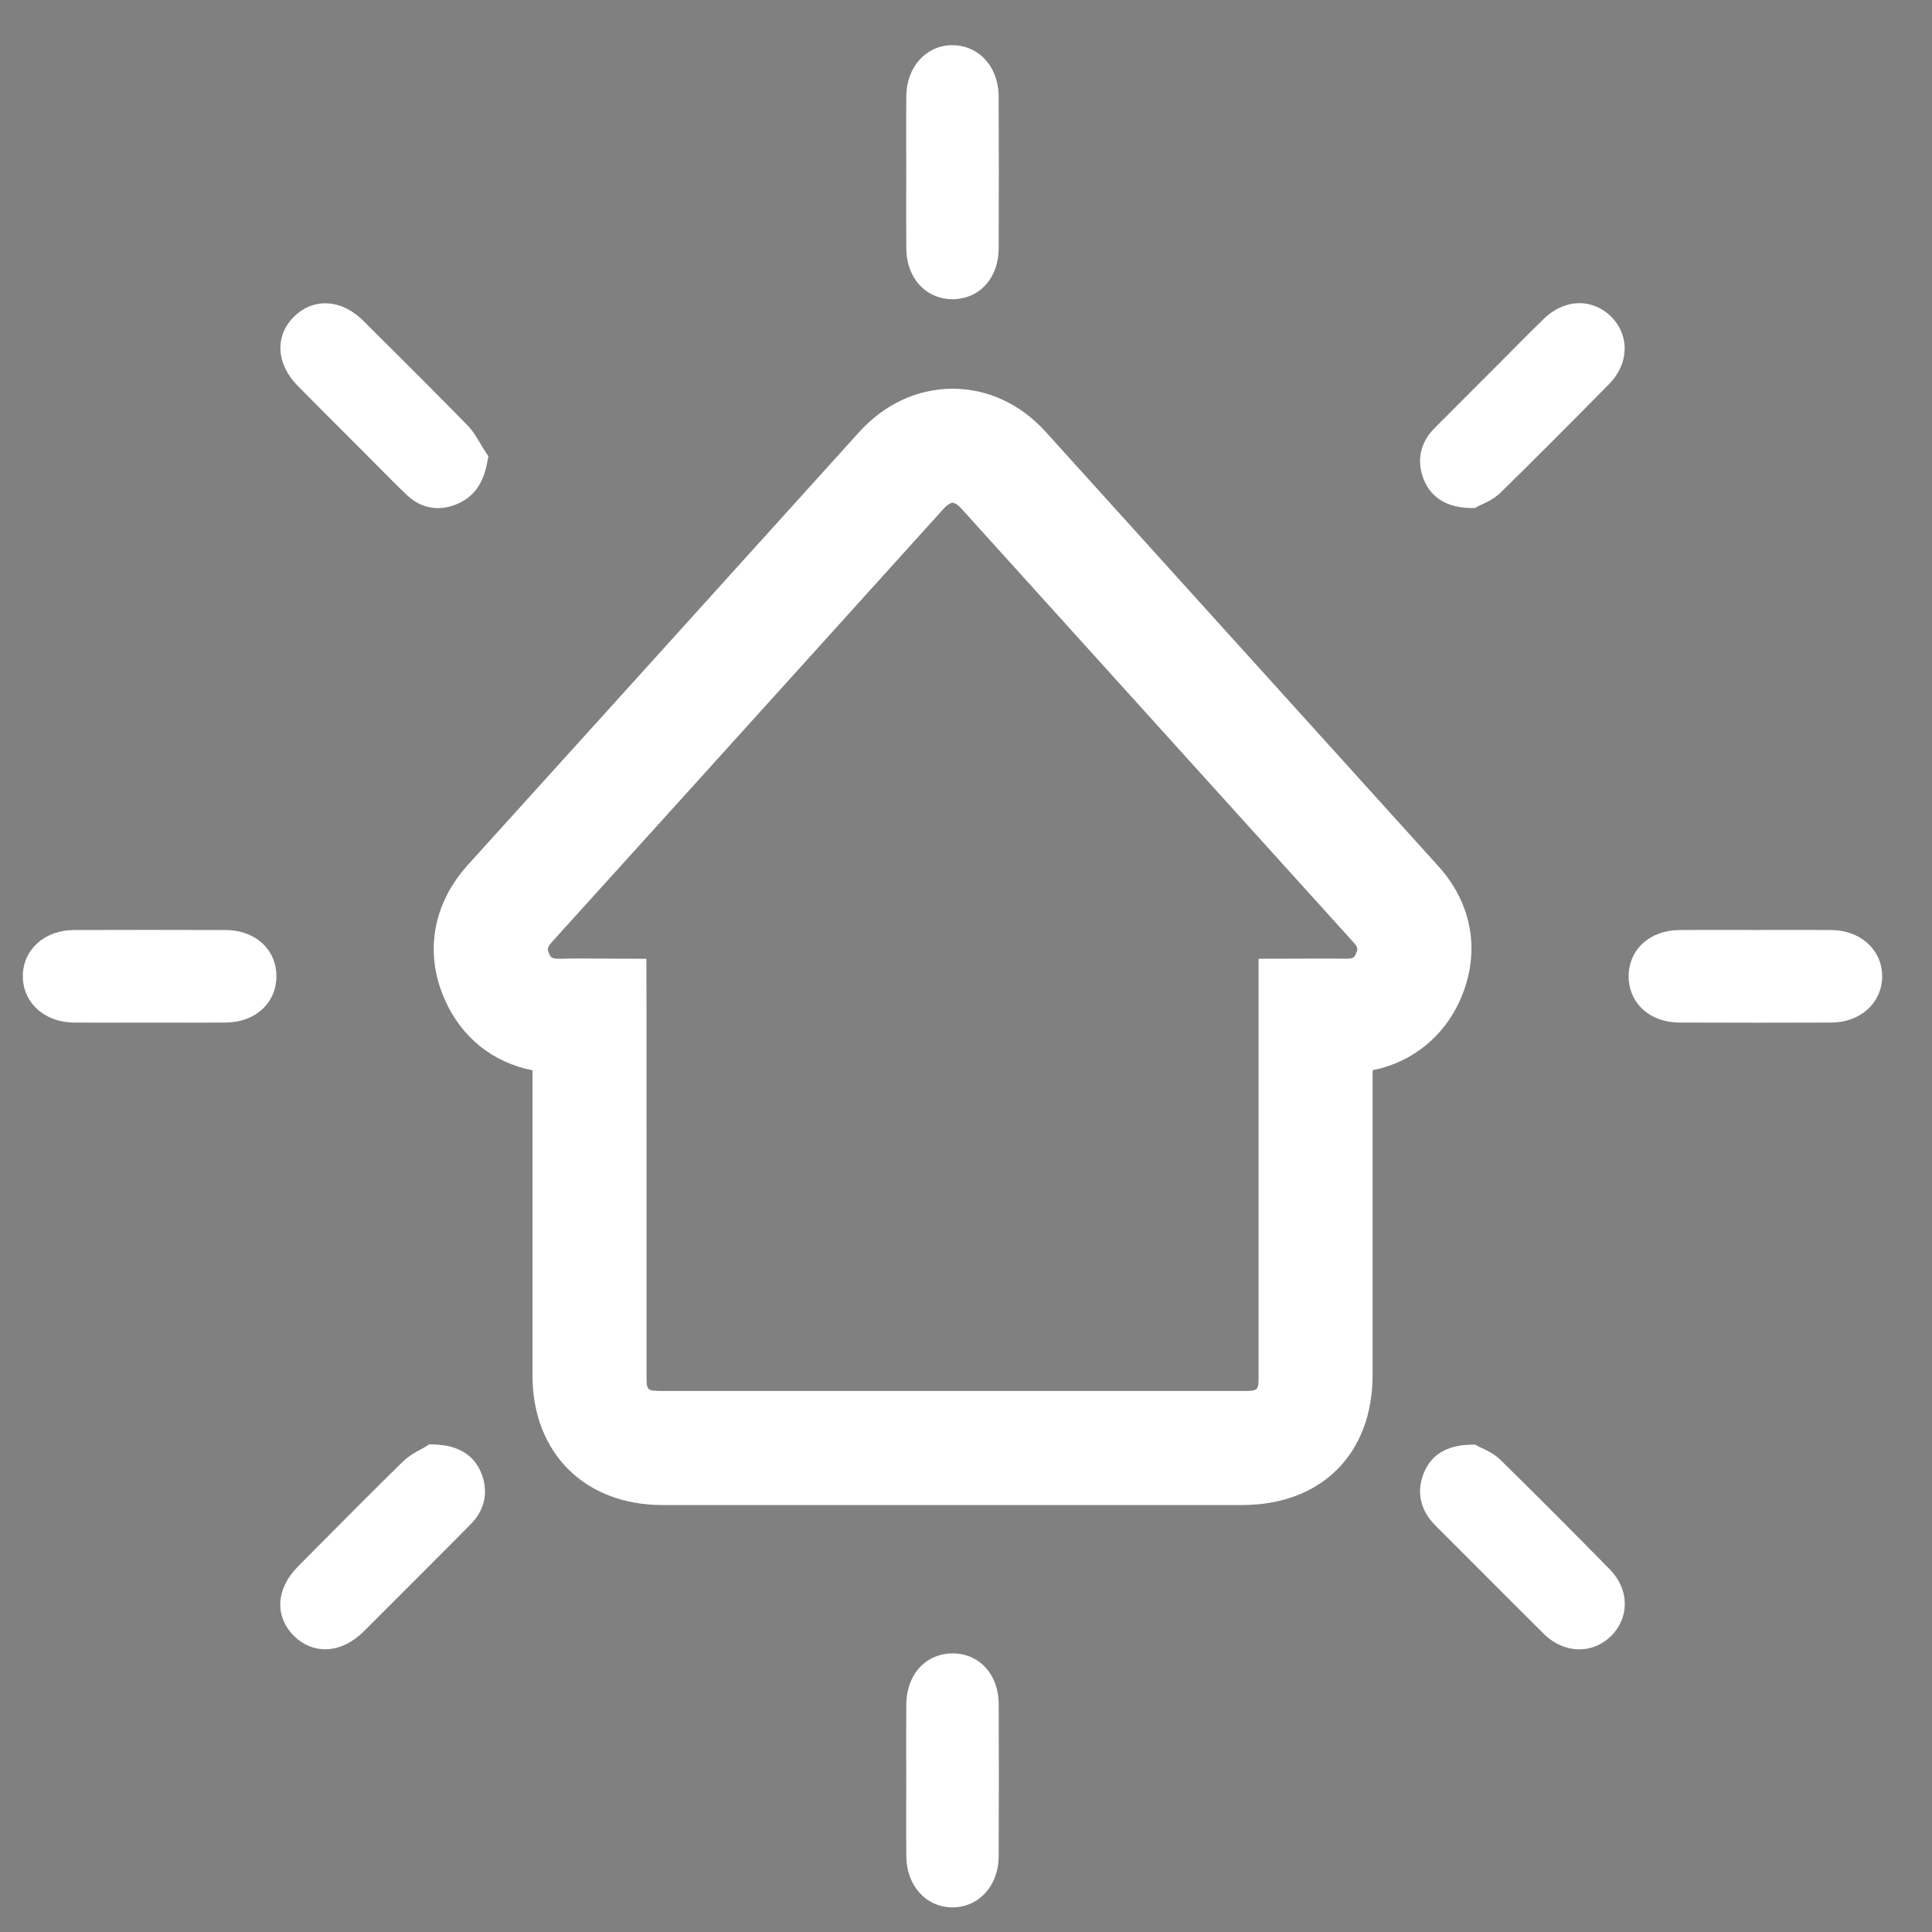
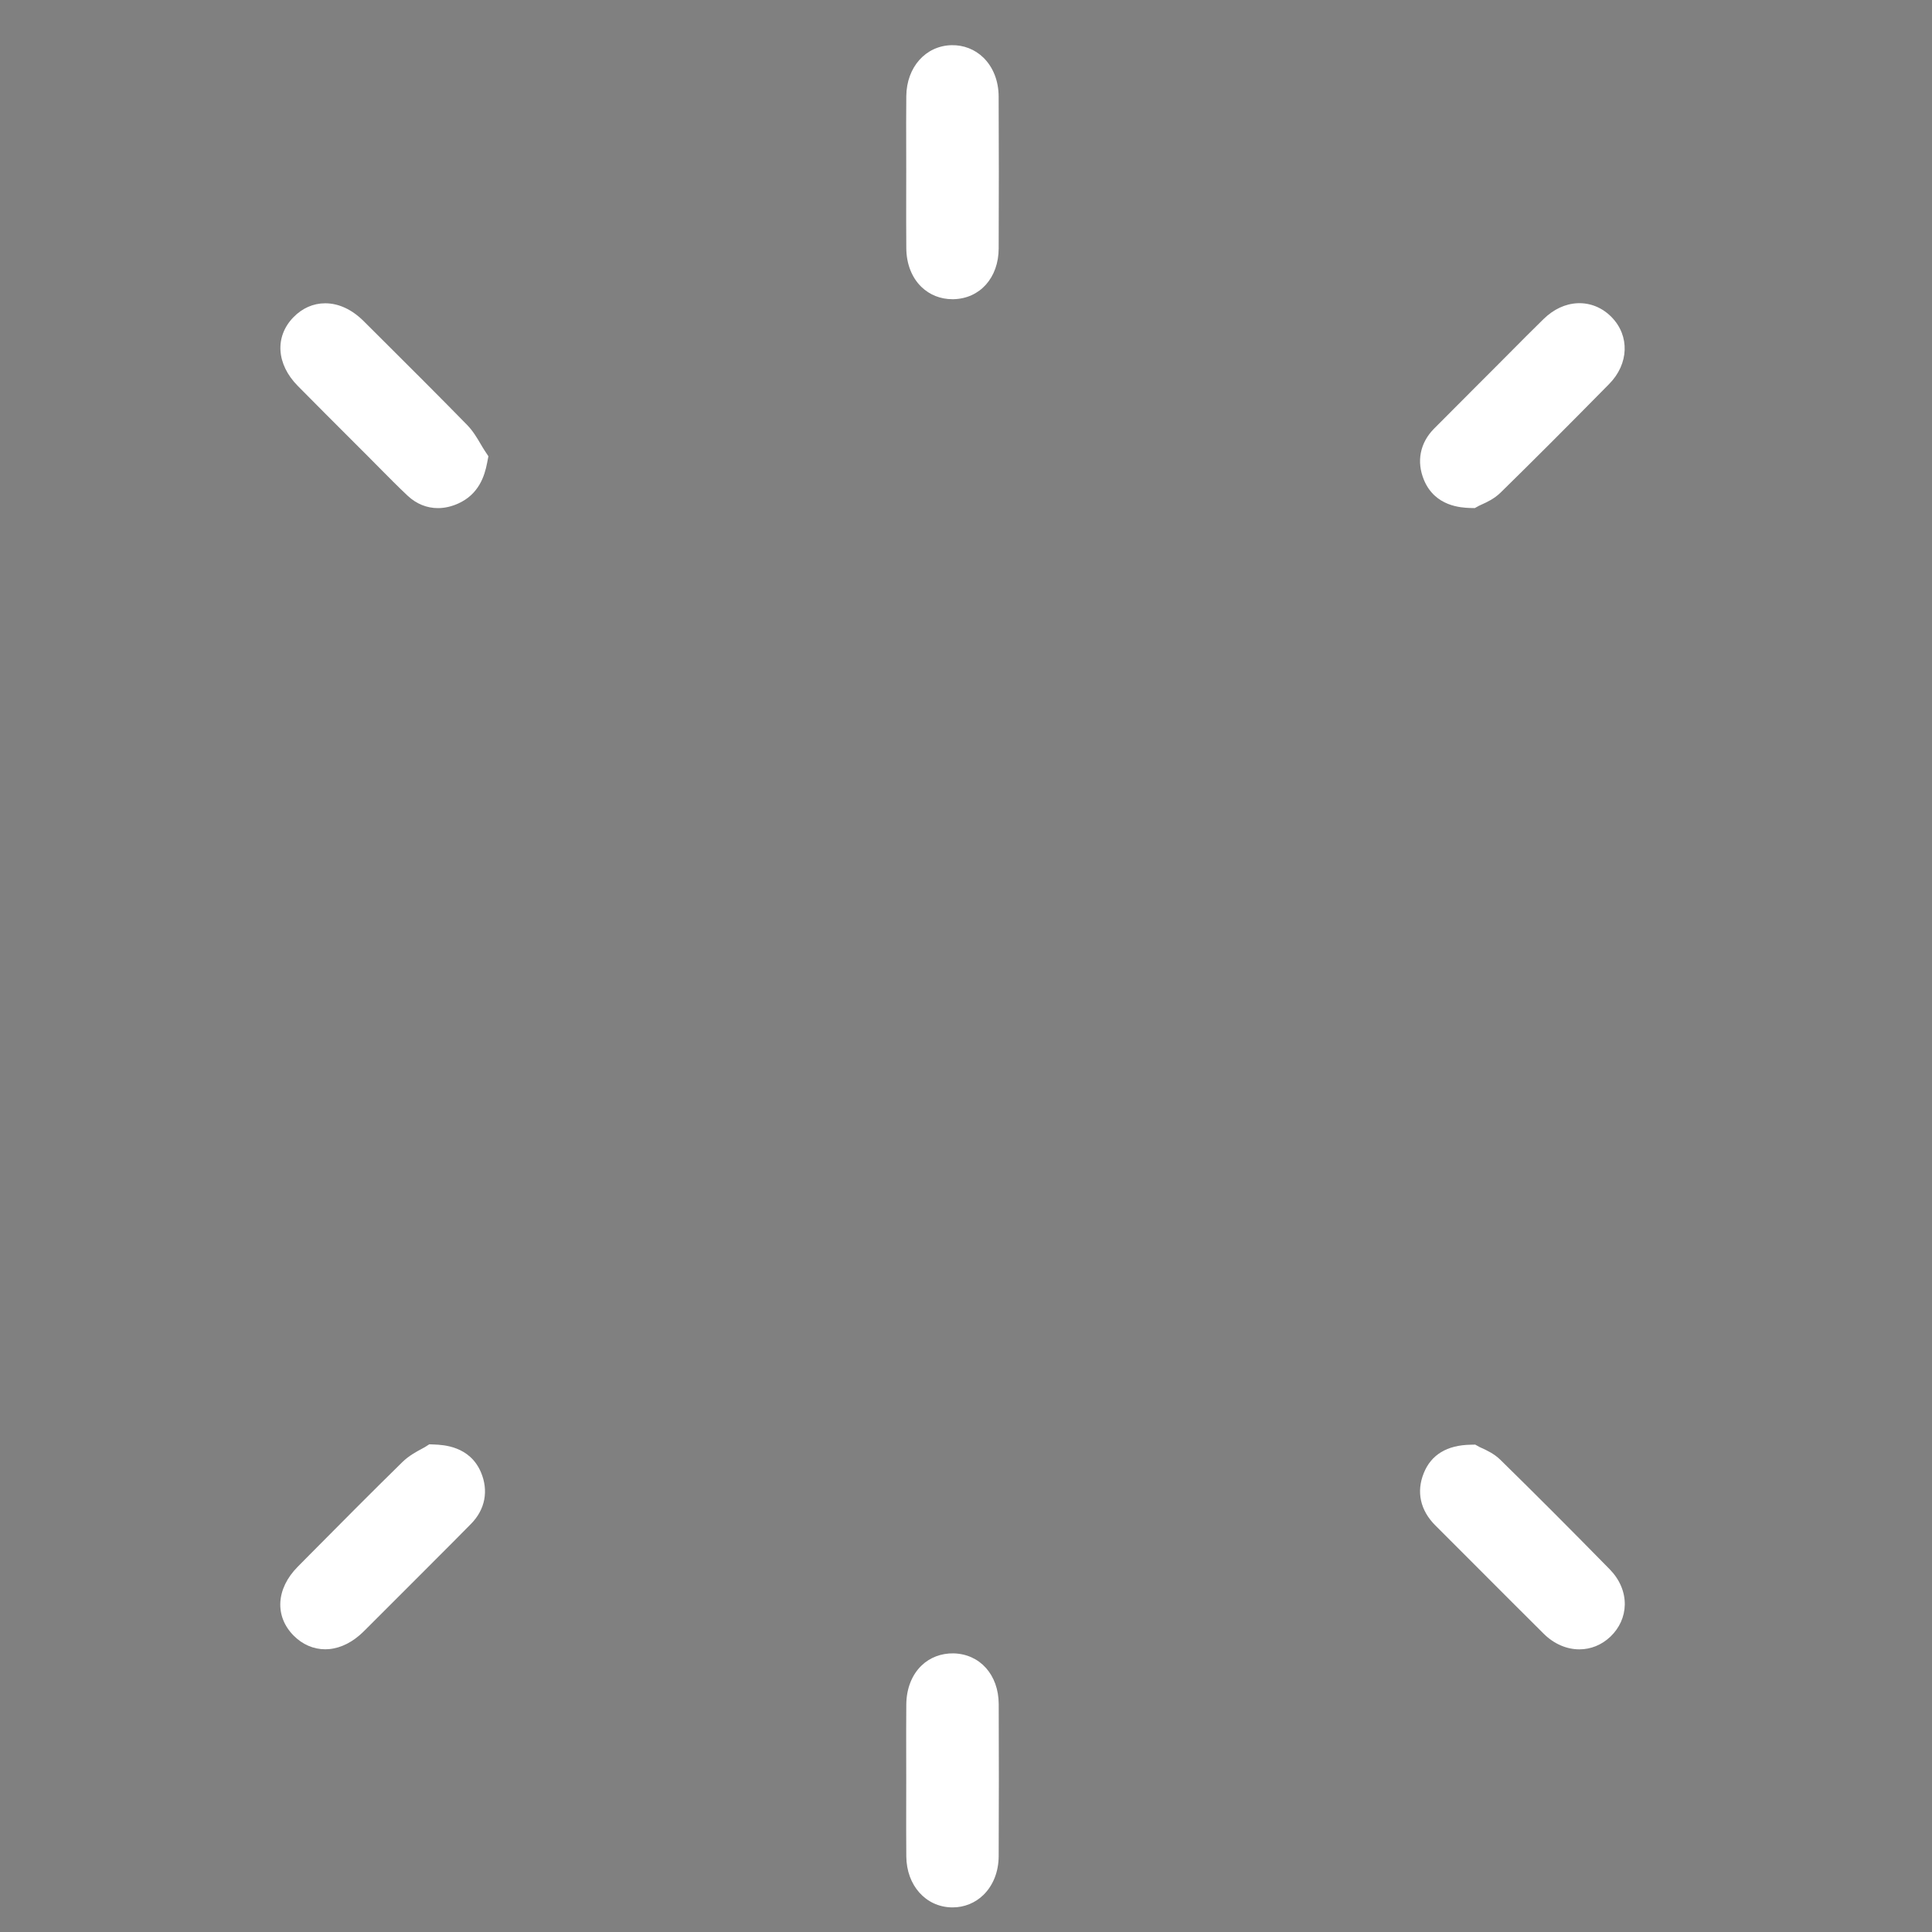
<svg xmlns="http://www.w3.org/2000/svg" version="1.1" id="Layer_1" x="0px" y="0px" viewBox="0 0 600 600" style="enable-background:new 0 0 600 600;" xml:space="preserve">
  <rect x="0" y="0" width="600" height="600" fill="#808080" stroke="none" />
  <style type="text/css">
	.st0{fill:#FFFFFF;}
</style>
  <g>
    <path d="M-564.12,50.68c-2.5-6.22-4.98-12.46-7.44-18.66l-0.55-1.38c-0.16,0.05-0.32,0.11-0.48,0.16   c-4.94,1.65-9.61,3.21-14.49,4.61c-28.35,8.14-50.6,10.12-72.14,6.42c-15.56-2.67-26.84-8.14-35.5-17.21   c-10.39-10.89-13.29-24.02-8.4-37.99c3.66-10.46,10.28-18.63,16.88-25.91c11.05-12.18,24.74-28.73,32.54-48.75   c10.43-26.75,7.1-49.7-10.18-70.15c-6.08-7.2-13.71-13.62-23.34-19.63c-26.35-16.47-56.9-25.86-96.16-29.55l-15.74-1.49h-39.48   c-0.06,0.01-0.13,0.03-0.19,0.04c-0.85,0.2-1.91,0.44-3.12,0.55c-5.46,0.5-10.92,0.98-16.39,1.45   c-10.71,0.93-21.79,1.89-32.61,3.07c-27.35,2.97-56.82,8.37-92.75,16.97c-6.33,1.52-12.53,3.17-19.09,4.92   c-0.65,0.17-1.31,0.35-1.96,0.52l8.01,25.39c3.45-0.93,6.74-1.81,10.09-2.66c51.36-12.96,96.99-20.31,139.49-22.44   c9.72-0.49,18.88-0.74,27.58-0.74c26.33,0,48.49,2.27,69.56,7.01c22.23,5,40.37,13.04,55.46,24.58   c5.95,4.55,14.28,11.95,17.87,23.63c3.81,12.41-0.17,23.64-4.07,32.04c-5.59,12.05-13.5,22.09-22.51,33.02   c-1.08,1.31-2.17,2.62-3.26,3.92c-6.22,7.45-12.1,14.49-16.26,22.69c-17.33,34.15-7.3,71.45,24.4,90.72   c15.84,9.63,34.72,14.39,57.71,14.57c18.98,0.16,38.94-2.94,61.03-9.43c5.54-1.63,11.18-3.46,16.63-5.23   c0.29-0.09,0.58-0.19,0.88-0.28C-562.79,53.91-563.47,52.3-564.12,50.68z" />
    <path d="M-652.83,261.24c-2.39-2.63-4.79-5.27-7.16-7.92c-15.93-17.82-31.87-35.63-47.8-53.44   c-42.43-47.42-86.31-96.45-129.29-144.83c-11.78-13.26-23.45-18.91-37.85-18.35l-6.17,0.24l-1.01-6.09   c-0.21-1.26-0.4-2.48-0.59-3.68c-0.37-2.4-0.73-4.67-1.18-6.84c-5.44-26.21-17.53-45.41-36.97-58.69   c-15.12-10.33-33.27-15.6-58.85-17.07c-3.71-0.21-7.43-0.41-11.15-0.61c-11.85-0.63-24.1-1.27-36.18-2.51   c-15.19-1.55-25.94-9.55-31.07-23.13c-0.11-0.28-0.25-0.58-0.43-0.87c-2.9-4.86-6.81-7.23-11.92-7.23c-0.32,0-0.64,0.01-0.97,0.03   c-6.4,0.36-10.33,3.19-12.03,8.66c-2.24,7.23-3.83,14.53-4.72,21.71c-1.93,15.56-1.04,32.22,2.79,52.43   c5.65,29.78,14.53,52.88,27.95,72.69c18.11,26.74,43.06,43.07,74.16,48.55c5.49,0.97,11.14,1.42,17.12,1.9   c2.81,0.22,5.72,0.46,8.65,0.75l5.13,0.51l1.04,5.05c1.96,9.53,7.77,17.97,18.29,26.55c9.03,7.36,17.97,15.07,26.61,22.52   c3.62,3.12,7.24,6.24,10.87,9.34l58.68,50.11c44.08,37.64,88.15,75.28,132.24,112.91c11.79,10.06,24.96,14.77,40.3,14.37   c18.14-0.47,34.36-12.53,39.44-29.34c5.22-17.25,1.59-33.13-11.08-48.53C-641.33,273.89-647.17,267.46-652.83,261.24z    M-947.27,87.26c-6.69,1.48-13.21,2.22-19.54,2.22c-23.29,0-43.96-9.95-60.55-29.37c-15.77-18.45-25.76-41.6-30.54-70.76   c-0.74-4.5-1.22-8.97-1.69-13.29c-0.2-1.89-0.41-3.76-0.63-5.6l-1.19-9.9l9.72,2.25c2.64,0.61,5.24,1.27,7.76,1.91   c5.57,1.41,10.84,2.75,16.11,3.5c5.91,0.84,11.86,1.19,18.15,1.56c3.15,0.19,6.41,0.38,9.65,0.63c3.7,0.3,7.51,0.54,11.19,0.77   c9.1,0.58,18.52,1.18,27.8,2.66c25.56,4.07,42.22,20.26,49.52,48.11c2.93,11.18,3.12,22.02,0.57,32.23   C-915.28,71.52-927.84,82.96-947.27,87.26z M-887.15,152.82c-6.92-5.9-13.8-11.77-20.67-17.63c-1.02-0.87-2.04-1.73-3.06-2.6   c-2.99-2.54-6.09-5.16-9.09-7.87c-1.51-1.36-4.65-4.19-4.68-8.55c-0.03-4.34,3.02-7.17,4.49-8.53c1.61-1.49,3.25-2.89,4.84-4.25   c1.86-1.59,3.62-3.09,5.25-4.66c4.13-3.98,8.25-8.18,12.24-12.24l3.19-3.25c1.6-1.62,3.19-3.26,4.78-4.89   c3.94-4.05,8.02-8.23,12.23-12.24c3.87-3.69,10.5-2.52,13.55-0.05c2.31,1.87,4.19,4.03,5.85,5.94c0.43,0.49,0.86,0.99,1.3,1.47   c7.51,8.39,15.01,16.78,22.64,25.31l12.83,14.35l-52.23,51.16L-887.15,152.82z M-650.16,317.01c-0.74,7.9-5.83,13.39-13.61,14.68   c-1.37,0.23-2.72,0.34-4.07,0.34c-6.22,0-12.21-2.42-17.85-7.21c-19-16.15-38.28-32.62-56.92-48.54l-8.11-6.93   c-24.99-21.34-49.96-42.68-74.94-64.03l-18.88-16.13c-0.64-0.55-1.27-1.1-1.95-1.7l-6.66-5.81l49.54-48.53l11.17,12.45   c4.44,4.95,8.84,9.84,13.22,14.74c38.64,43.21,77.28,86.42,115.9,129.64l1.21,1.35c2.19,2.44,4.46,4.96,6.57,7.69   C-651.36,304.46-649.54,310.51-650.16,317.01z" />
  </g>
  <path class="st0" d="M-44.63-365.37c0.18-27.09,0.1-54.99,0.03-79.61c-0.07-26.27-18.43-44.78-44.63-45.01  c-12.3-0.11-24.84-0.08-36.96-0.06c-5.55,0.01-11.09,0.02-16.65,0.02h-24.59l11.56-13.26c0.34-0.39,0.6-0.72,0.82-0.99  c0.64-0.79,1.43-1.77,2.65-2.67c23.2-17.03,32.96-37.43,29.85-62.37c-3.35-26.86-18.93-45.54-47.63-57.1  c-14.93-6.02-28.24-7.54-40.68-4.67c-11.26,2.6-20.72,9.76-28.49,16.42c-23.46,20.12-41.47,45.12-57.44,69.14  c-3.69,5.55-7.23,11.17-10.98,17.11c-1.76,2.78-3.54,5.61-5.38,8.5l-6.63,10.39l-6.79-10.29c-0.49-0.74-0.96-1.44-1.41-2.11  c-0.96-1.44-1.88-2.79-2.76-4.23c-17.1-27.65-36.44-56.66-61.91-81.45c-1.76-1.71-3.64-3.35-5.62-5.09  c-1.22-1.07-2.44-2.13-3.64-3.22c-18.42-16.73-39.17-20.69-63.42-12.12c-30.46,10.77-47.39,29.51-51.78,57.3  c-3.54,22.41,4.07,41.63,23.25,58.76c1.58,1.41,3.33,2.77,5.54,4.5c1.22,0.95,2.55,1.99,4.04,3.18l17.82,14.25l-46.43,0  c-12.04-0.01-24.07-0.01-36.1,0.01c-24.27,0.04-40.07,12.62-45.67,36.37c-0.16,0.68-0.38,1.27-0.62,1.79v92.67  c0.32,0.89,0.67,1.89,0.95,3.04c2.97,12.18,9.09,20.92,18.69,26.72c8.12,4.91,9.15,11.68,9.14,17.03  c-0.14,68.68-0.15,125.46-0.03,178.71c0.05,21.72,14.36,39.01,35.63,43.03c3.35,0.63,7.05,0.69,11.18,0.69  c40.98,0.01,81.95,0,122.93-0.01C-368.28-90-339.43-90-310.43-90c64.42,0,129.64,0.04,194.12,0.23c0.06,0,0.12,0,0.18,0  c26.77,0,42.34-17.56,45.49-33.92c0.8-4.16,1.19-8.88,1.2-14.43c0.1-62.57,0.09-120.48-0.02-177.05c-0.01-7.01,2.39-11.95,7.8-16.03  C-50.46-339.65-44.73-351.14-44.63-365.37z M-478.93-540.34c-10.98-13.16-11.07-30.06-0.21-43.05  c9.75-11.67,23.27-17.89,39.11-17.97c0.03,0,0.05,0,0.08,0c5.41,0,11.78,2.8,15.86,6.98c11.97,12.26,23.28,24.48,33.62,36.3  c4.2,4.81,7.8,9.87,11.6,15.23c1.7,2.39,3.45,4.86,5.29,7.34l9.44,12.76l-29.25,0c-4.39,0-8.73,0-13.02,0  c-12.95,0-25.51-0.01-38.17-0.04c-2.43-0.01-4.55-0.56-6.25-1l-0.58-0.15C-463.22-526.95-472.23-532.31-478.93-540.34z   M-561.05-356.64c-3.58-3.68-3.58-8.55-3.58-13.72c0-6.75,0-13.51,0.01-20.26c0.01-17.46,0.03-35.51-0.07-53.26  c-0.01-1.8-0.04-7.29,3.98-11.33c2.69-2.7,6.34-4.01,11.15-4.01c0.01,0,0.02,0,0.03,0c47.8,0.06,96.39,0.06,143.39,0.06  c19.49,0,38.98,0,58.47,0.01c1.29,0,2.42,0.13,3.51,0.25c0.41,0.05,0.83,0.1,1.29,0.14l7.27,0.67v105.22l-67,0l-144.79,0  C-552.53-352.87-557.38-352.87-561.05-356.64z M-335.57-120.67h-51.72c-12.98,0-25.97,0-38.95,0c-31.04,0-62.08,0-93.13,0  c-4.09,0-9.18,0-12.86-3.63c-3.72-3.67-3.72-8.76-3.72-12.84c0-43.3,0-86.6,0-129.9l0-54.4h200.38V-120.67z M-266.84-535.46  c3.02-3.88,5.95-7.71,8.78-11.42c6.57-8.6,12.77-16.73,19.48-24.62c5.74-6.75,12.1-12.92,18.25-18.88c1.67-1.62,3.34-3.24,5-4.87  c5.49-5.4,12.67-7.39,21.31-5.91c13.53,2.32,23.89,7.52,31.68,15.88c12.81,13.76,12.93,32.31,0.29,46.17  c-9.41,10.31-21.67,15.98-35.47,16.38c-8.38,0.25-16.72,0.32-25.21,0.32c-5.98,0-12.02-0.04-18.22-0.07  c-6.38-0.04-12.88-0.08-19.57-0.08h-16.36L-266.84-535.46z M-100.27-137.3c0,4.6,0,9.35-3.46,12.93c-3.57,3.7-8.51,3.7-12.87,3.7  c-29.05,0-58.1,0-87.14,0c-14.53,0-29.05,0-43.57,0h-56.9v-200.97h203.95l0,56.53C-100.27-222.51-100.27-179.9-100.27-137.3z   M-79.17-356.81c-2.68,2.69-6.31,4-11.09,4c-0.01,0-0.02,0-0.04,0c-49.16-0.07-99.14-0.07-147.47-0.07c-18.32,0-36.63,0-54.95,0  c-1.17,0-2.22-0.12-3.14-0.23c-0.36-0.04-0.73-0.08-1.14-0.12l-7.27-0.67v-105.27h58.14c51.19,0,102.38,0,153.57,0  c4.9,0,9.96,0,13.67,3.77c3.65,3.71,3.65,8.78,3.65,13.69c0,6.84,0,13.68-0.01,20.52c-0.01,17.38-0.02,35.34,0.06,53.01  C-75.18-366.37-75.15-360.84-79.17-356.81z" />
-   <path class="st0" d="M-503.07,170.12c-26.68-13.1-55.61-19.68-84.57-19.68c-25.53,0-51.08,5.12-75.11,15.39  c-113.5,48.52-201.45,130.38-261.38,243.3c-21.68,40.85-30.33,82.27-26.44,126.62c3.91,44.53,24.97,86.49,59.31,118.16  c34.68,31.99,78.61,49.21,123.68,48.61c1.68-0.11,3.6-0.21,5.69-0.31c5.48-0.28,12.29-0.62,18.88-1.43  c8.24-1.01,15.33-2.46,21.7-4.41c71.86-22.07,134.09-56.6,184.96-102.62c50.54-45.73,91.24-104.04,120.97-173.32  c18.62-43.41,22.43-87.14,11.32-129.98C-417.63,238.22-453.71,194.36-503.07,170.12z M-907.39,554.62  c-9.54-10.56-13.88-25.71-12.56-43.8c1.76-24.12,6.65-45.17,14.53-62.56c56.25-124.1,146.57-211.42,268.46-259.53  c19.03-7.51,43.29-10.29,72.11-8.27c13.42,0.94,25.37,7.63,33.64,18.82c9.33,12.62,12.73,29.52,9.09,45.21  c-1.39,6.01-8.35,12.39-14.6,13.37c-90.86,14.28-168,60.77-235.84,142.13c-23.01,27.6-44.36,58.82-63.46,92.79  c-7.96,14.15-12.68,30.51-17.68,47.82c-2.35,8.13-4.78,16.55-7.63,25.01l-1.77,5.27l-5.55-0.16  C-884.91,570.25-898.3,564.68-907.39,554.62z M-536.21,291.74l-0.89,9.51c-4.19,45.04-59.63,111.91-110.12,159.47  c-50.48,47.55-121.55,99.83-169.62,103.94l-8.97,0.77l0.86-8.96c4.52-47.06,42.28-108.06,101-163.19  c58.41-54.83,125.06-92.27,178.29-100.15L-536.21,291.74z M-437.29,381.75c-11.7,47.64-36.18,92.61-74.81,137.48  c-63.32,73.53-125.62,118.15-196.06,140.42c-22.65,7.16-43.72,10.75-63.42,10.75c-24.04,0-46.06-5.34-66.44-16.04  c-15.11-7.92-27.88-19.84-40.23-31.36l-15.43-14.38l18.68-0.26c43.28-0.59,84.3-11.01,125.41-31.84  c32.88-16.67,66.52-40.37,105.85-74.59c73.6-64.04,121.1-133.07,145.19-211.05c3.39-10.97,5.48-22.59,7.69-34.89  c1.08-6.03,2.2-12.27,3.53-18.72l2.73-13.32l9.81,9.42c1.67,1.6,3.42,3.16,5.11,4.67c3.81,3.39,7.75,6.89,11.01,11.13  C-431.16,284.92-424.16,328.29-437.29,381.75z" />
  <g>
    <path class="st0" d="M-203.17,582.37c-0.44-1.24-0.88-2.48-1.32-3.72c-4.85-13.75-15.92-21.64-30.39-21.65   c-20.06-0.01-40.11-0.01-60.17-0.01l-24.66,0c-32.24,0-64.49,0.01-96.73,0.01c-103.87,0.02-211.27,0.05-316.9-0.17   c-0.03,0-0.05,0-0.08,0c-9.17,0-17.63,3.4-23.83,9.59c-6.3,6.28-9.91,15.16-9.91,24.34l0,93.6   c-0.01,100.75-0.01,204.94,0.06,307.41c0.01,16.74,8.74,28.46,25.24,33.87l0.76,0.25h512.59l0.69-0.2   c13.13-3.83,21.68-13.08,25.4-27.5l0.16-0.61v-412.6L-203.17,582.37z M-229.31,989.19c0,6.75-1.03,7.77-7.89,7.77   c-165.02,0-330.04,0-495.07,0c-6.94,0-7.9-0.94-7.9-7.76c-0.01-131.87-0.01-263.74,0-395.61c0-6.82,0.96-7.76,7.88-7.76l206.28,0   h41.26c82.51,0,165.02,0,247.53,0c6.94,0,7.9,0.94,7.9,7.76C-229.3,725.45-229.3,857.32-229.31,989.19z" />
    <path class="st0" d="M-254.29,632.27c0-12.75-4.95-17.71-17.67-17.71c-70.85,0-141.71,0-212.56,0l-65,0c-49.52,0-99.04,0-148.56,0   c-11.83,0-17.11,5.16-17.11,16.74c-0.02,106.74-0.02,213.48-0.01,320.22c0,11.3,5.45,16.79,16.65,16.79   c78.86,0.01,157.7,0.01,236.56,0.01c63.51,0,127.04,0,190.56-0.01c11.85,0,17.13-5.34,17.13-17.33   C-254.28,844.75-254.28,738.51-254.29,632.27z M-688.08,845.28c0-10.35,0-20.69,0-31.04c6.53-3.22,8.63-7.24,8.66-15.46   c0.02-4.83,0.02-9.67,0-14.5c-0.03-8.35-1.99-12.32-8.37-15.62V643.63h406.08v124.75c-6.21,2.84-9.03,8.95-8.4,18.23   c0.16,2.39,0.12,4.82,0.08,7.4c-0.02,1.25-0.04,2.5-0.04,3.74c0.01,9.14,1.72,12.82,8.7,16.59v1.69c0,9.28,0,18.57-0.01,27.85   c-0.01,31.1-0.03,63.25,0.11,94.88c0,0.31,0,0.56-0.02,0.77c-0.22,0.01-0.5,0-0.83,0.02c-78.3-0.07-157.1-0.09-236.75-0.09   c-55.87,0-112.16,0.01-168.97,0.02h-0.3c-0.01,0-0.03,0-0.04,0C-688.08,908.07-688.08,876.15-688.08,845.28z" />
    <path class="st0" d="M-636.39,780.01c-0.41-7.37-5.97-12.63-13.16-12.48c-6.9,0.13-11.88,4.49-13,11.37   c-0.47,2.9-0.56,5.74-0.66,8.49c-0.04,1.13-0.07,2.25-0.14,3.38l-0.29,5.06l0.54,0.02c0,1.74,0,3.47,0.02,5.21   c0.01,1.12,0.24,2.07,0.41,2.76l0.07,0.28c1.61,6.89,6.56,11.16,12.77,11.16c0.38,0,0.76-0.02,1.15-0.05   c7.11-0.59,11.93-5.44,12.28-12.37C-635.99,794.83-635.99,787.15-636.39,780.01z" />
    <path class="st0" d="M-306.12,790.4c-0.07-0.94-0.11-1.95-0.16-3c-0.12-2.77-0.27-5.92-0.85-9.1c-1.27-6.99-6.66-11.2-13.78-10.71   c-6.91,0.47-11.78,5.29-12.13,11.99c-0.41,7.83-0.43,15.67-0.06,23.3c0.33,6.9,5.17,11.75,12.32,12.35   c0.39,0.03,0.78,0.05,1.16,0.05c6.43,0,11.57-4.6,12.72-11.55c0.47-2.87,0.55-5.67,0.64-8.63c0.04-1.29,0.08-2.64,0.15-4.06   l0.02-0.32L-306.12,790.4z" />
    <path class="st0" d="M-349.97,794.3v-2.49c0-1.06,0.01-2.12,0.02-3.17c0.03-2.43,0.05-4.94-0.06-7.47   c-0.33-7.68-5.97-13.55-13.1-13.65c-0.07,0-0.13,0-0.2,0c-1.51,0-2.96,0.27-4.33,0.75c1.9-13.76-0.05-28.2-5.92-43   c-13.33-33.63-48.39-51.42-81.55-41.37c-10.9,3.3-20.56,9.43-29.4,18.67c-0.29-0.3-0.57-0.59-0.85-0.89   c-12.69-13.14-29.31-20.46-46.77-20.64c-17.45-0.17-34.22,6.83-47.17,19.72c-14.2,14.13-22.24,33.31-22.64,54   c-0.09,4.66,0.23,9.28,0.91,13.82c-1.72-0.73-3.62-1.12-5.59-1.05c-6.92,0.23-12.44,5.93-12.83,13.26   c-0.13,2.41-0.1,4.79-0.07,7.09c0.01,1.03,0.03,2.07,0.02,3.1v0c0,1.01-0.01,2.03-0.03,3.04c-0.03,2.47-0.06,5.03,0.05,7.61   c0.33,7.68,5.97,13.56,13.11,13.66c0.06,0,0.13,0,0.19,0c7.07,0,13.06-5.71,13.4-12.81c0.13-2.67,0.19-5.31,0.23-7.94   c3.04,5.76,6.78,11.19,11.19,16.14c20.9,23.45,42.41,47.04,63.21,69.85c5.73,6.29,11.46,12.57,17.19,18.86   c5.23,5.74,10.76,8.66,16.43,8.66c0.01,0,0.02,0,0.03,0c5.74-0.01,11.34-3,16.67-8.89c9.51-10.52,19.04-21.02,28.57-31.52   c16.55-18.24,33.67-37.09,50.4-55.74c4.75-5.3,8.73-10.81,11.94-16.51c0.04,2.46,0.11,4.9,0.24,7.29   c0.37,7.05,6.31,12.62,13.36,12.62c0.16,0,0.31,0,0.47-0.01c6.91-0.24,12.42-5.94,12.82-13.25c0.14-2.45,0.1-4.87,0.07-7.21   C-349.97,794.64-349.97,794.47-349.97,794.3z M-406.57,789.78c-19.05,21.33-38.68,42.96-57.66,63.88   c-6.73,7.42-13.48,14.86-20.25,22.33l-7.32-8.04c-8.18-8.99-16.22-17.82-24.24-26.67l-10.37-11.43   c-11.86-13.07-24.13-26.58-36.1-39.94c-15.35-17.13-16.51-44.85-2.64-63.12c7.97-10.49,18.86-16.45,30.67-16.78   c0.35-0.01,0.7-0.01,1.05-0.01c10.85,0,21.31,4.71,29.91,13.41c-0.39,0.47-0.77,0.94-1.16,1.42c-5.62,6.92-5.17,15.84,1.08,21.2   c3.55,3.04,10.79,6.77,19.43-2.48c4.52-4.85,10.45-11.25,16.21-17.82c11.87-13.54,25.06-18.34,40.32-14.66   c16.62,4,27.32,15.28,31.82,33.52C-391.57,761.83-395.19,777.03-406.57,789.78z" />
  </g>
  <g>
-     <path class="st0" d="M453.69,310.03c6.15-14.37,3.58-29.34-7.04-41.08c-21.18-23.41-42.35-46.84-63.52-70.26l-6.25-6.91   c-17.38-19.24-34.77-38.47-52.16-57.7c-7.79-8.62-18.04-13.36-28.86-13.36c-10.88,0-21.21,4.8-29.08,13.51l-33.79,37.39   c-28.63,31.68-58.22,64.44-87.64,96.93c-11.01,12.16-13.63,27.45-7.19,41.96c5.19,11.7,14.95,19.48,27.2,21.88v12.35   c0,27.47,0,54.95,0.01,82.42c0.01,24.07,16.22,40.24,40.36,40.24l102.29,0l77.72,0c24.62,0,40.54-15.87,40.54-40.44l0-94.59   C438.59,329.92,448.63,321.83,453.69,310.03z M390.86,297.74l0,129.21c0,5.02,0,5.02-5.12,5.02l-77.72,0l-102.29,0h0   c-4.94,0-4.94-0.18-4.94-4.83c-0.01-27.47-0.01-54.94-0.01-82.41v-29.35l-0.04-17.62l-20.48-0.09c-2.45,0-4.46,0.02-6.26,0.07   l-0.34,0.01c-2.41,0-2.65-0.53-3.12-1.6c-0.56-1.26-0.79-1.78,1.07-3.83c29.25-32.3,58.68-64.87,87.15-96.38l34.3-37.96   c1.32-1.46,2.39-1.85,2.81-1.85c0.39,0,1.37,0.36,2.59,1.7c17.39,19.23,34.77,38.46,52.15,57.69l11.74,12.99   c19.34,21.4,38.68,42.8,58.04,64.2c1.42,1.56,1.3,2.09,0.74,3.38c-0.53,1.24-0.8,1.63-2.83,1.63h-0.18   c-2.15-0.03-4.29-0.03-6.47-0.03L390.86,297.74z" />
-     <path class="st0" d="M70.06,288.83c-15.93-0.06-31.8-0.06-47.16,0c-8.96,0.04-15.61,5.94-15.81,14.03   c-0.1,3.73,1.26,7.25,3.83,9.91c2.94,3.04,7.2,4.74,12,4.79c3.11,0.03,6.25,0.04,9.37,0.04c2.47,0,4.93-0.01,7.36-0.01   c2.29-0.01,4.59-0.01,6.88-0.01c2.39-0.01,4.79,0,7.19,0.01c5.37,0.01,10.93,0.02,16.41-0.03c9.04-0.08,15.5-5.85,15.71-14.04   c0.1-3.84-1.26-7.41-3.83-10.05C79.12,290.5,74.88,288.85,70.06,288.83z" />
-     <path class="st0" d="M580.73,293.65c-2.94-3.06-7.21-4.78-12-4.82c-5.45-0.05-10.97-0.04-16.31-0.03   c-2.29,0.01-4.58,0.01-6.87,0.01c-2.48,0.01-4.93,0-7.4-0.01c-5.45-0.01-11.08-0.02-16.64,0.03c-9.03,0.09-15.49,5.85-15.72,14.01   c-0.11,3.83,1.25,7.41,3.81,10.06c2.89,2.98,7.13,4.64,11.95,4.66c7.82,0.03,15.84,0.05,24.01,0.05c7.6,0,15.33-0.01,23.14-0.04   c8.93-0.03,15.58-5.92,15.82-14C584.64,299.84,583.29,296.32,580.73,293.65z" />
    <path class="st0" d="M281.46,77.11c0.04,4.85,1.71,9.11,4.7,12c2.55,2.46,5.94,3.81,9.6,3.81c0.12,0,0.24,0,0.35,0   c8.23-0.19,14.01-6.67,14.04-15.76c0.07-15.88,0.06-31.77-0.01-47.21c-0.02-4.82-1.71-9.1-4.74-12.06   c-2.65-2.58-6.18-3.94-9.89-3.86c-8.05,0.19-13.96,6.83-14.05,15.81c-0.06,5.4-0.04,10.87-0.03,16.16c0.01,2.35,0.01,4.7,0.01,7.05   c0,2.35-0.01,4.71-0.01,7.06C281.42,65.68,281.41,71.44,281.46,77.11z" />
    <path class="st0" d="M296.11,513.47c-3.78-0.06-7.32,1.26-9.94,3.8c-2.99,2.89-4.66,7.16-4.71,12.01   c-0.05,5.45-0.04,10.97-0.03,16.31c0.01,2.3,0.01,4.6,0.01,6.89c0,2.46,0,4.92-0.01,7.38c-0.01,5.46-0.02,11.11,0.03,16.69   c0.09,8.97,6,15.62,14.06,15.81c0.11,0,0.22,0,0.33,0c3.6,0,6.98-1.36,9.55-3.86c3.04-2.96,4.73-7.25,4.75-12.07   c0.07-15.48,0.07-31.37,0.01-47.21C310.12,520.14,304.35,513.66,296.11,513.47z" />
    <path class="st0" d="M456.49,157.76l1.52,0.03l1.29-0.71c0.21-0.11,0.48-0.23,0.79-0.37c1.58-0.71,3.96-1.79,5.94-3.74   c9.87-9.67,20.27-20.07,33.72-33.73c6.12-6.21,6.43-14.94,0.75-20.75c-2.9-2.97-6.67-4.5-10.6-4.32   c-3.78,0.17-7.42,1.87-10.53,4.91c-3.54,3.46-7.07,7.01-10.48,10.45c-1.47,1.48-2.95,2.97-4.43,4.45l-5.28,5.28   c-4.61,4.61-9.23,9.23-13.82,13.86c-4.38,4.42-5.52,10.25-3.12,15.98C445.68,157.31,453.81,157.65,456.49,157.76z" />
    <path class="st0" d="M134.98,448.61l-1.65-0.07l-1.39,0.88c-0.27,0.17-0.62,0.35-1.02,0.56c-1.58,0.85-3.96,2.12-5.97,4.09   c-9.71,9.51-19.43,19.32-28.83,28.8l-3.66,3.7c-6.73,6.78-7.23,15.38-1.26,21.39c2.74,2.76,6.18,4.24,9.8,4.24   c0.41,0,0.83-0.02,1.24-0.06c3.75-0.35,7.45-2.25,10.72-5.5c4.38-4.36,8.75-8.73,13.11-13.1l8.42-8.43   c3.89-3.88,7.91-7.9,11.83-11.9c4.36-4.45,5.47-10.28,3.03-16.01C145.89,449.09,137.68,448.73,134.98,448.61z" />
    <path class="st0" d="M110.05,137.49l4.85,4.85c1.01,1.02,2.02,2.04,3.03,3.06c2.79,2.82,5.68,5.74,8.65,8.54   c2.72,2.55,5.98,3.86,9.41,3.86c2.07,0,4.2-0.47,6.32-1.43c6.41-2.89,8.18-8.55,8.96-12.56l0.41-2.11l-1.18-1.79   c-0.45-0.69-0.87-1.4-1.29-2.12c-1.1-1.87-2.35-3.98-4.14-5.82c-8.9-9.1-18.07-18.23-26.93-27.06l-5.2-5.18   c-3.64-3.63-7.77-5.54-11.94-5.54c-0.03,0-0.05,0-0.08,0c-3.65,0.02-7.03,1.51-9.76,4.3c-5.89,6.02-5.36,14.6,1.33,21.37   C98.31,125.75,104.18,131.62,110.05,137.49z" />
    <path class="st0" d="M465.94,453.34c-1.91-1.87-4.2-2.92-5.71-3.61c-0.32-0.14-0.6-0.26-0.81-0.38l-1.27-0.71l-1.42,0.03   c-7.35,0.13-12.25,3.09-14.56,8.8c-2.36,5.82-1.09,11.59,3.58,16.25c4.57,4.56,9.12,9.12,13.68,13.69   c6.65,6.67,13.31,13.33,19.99,19.97c3.24,3.21,7.19,4.84,11.06,4.84c3.48,0,6.9-1.31,9.67-3.96c2.8-2.68,4.38-6.19,4.44-9.91   c0.06-3.95-1.59-7.83-4.64-10.95C487.86,475.07,476.74,463.93,465.94,453.34z" />
  </g>
</svg>